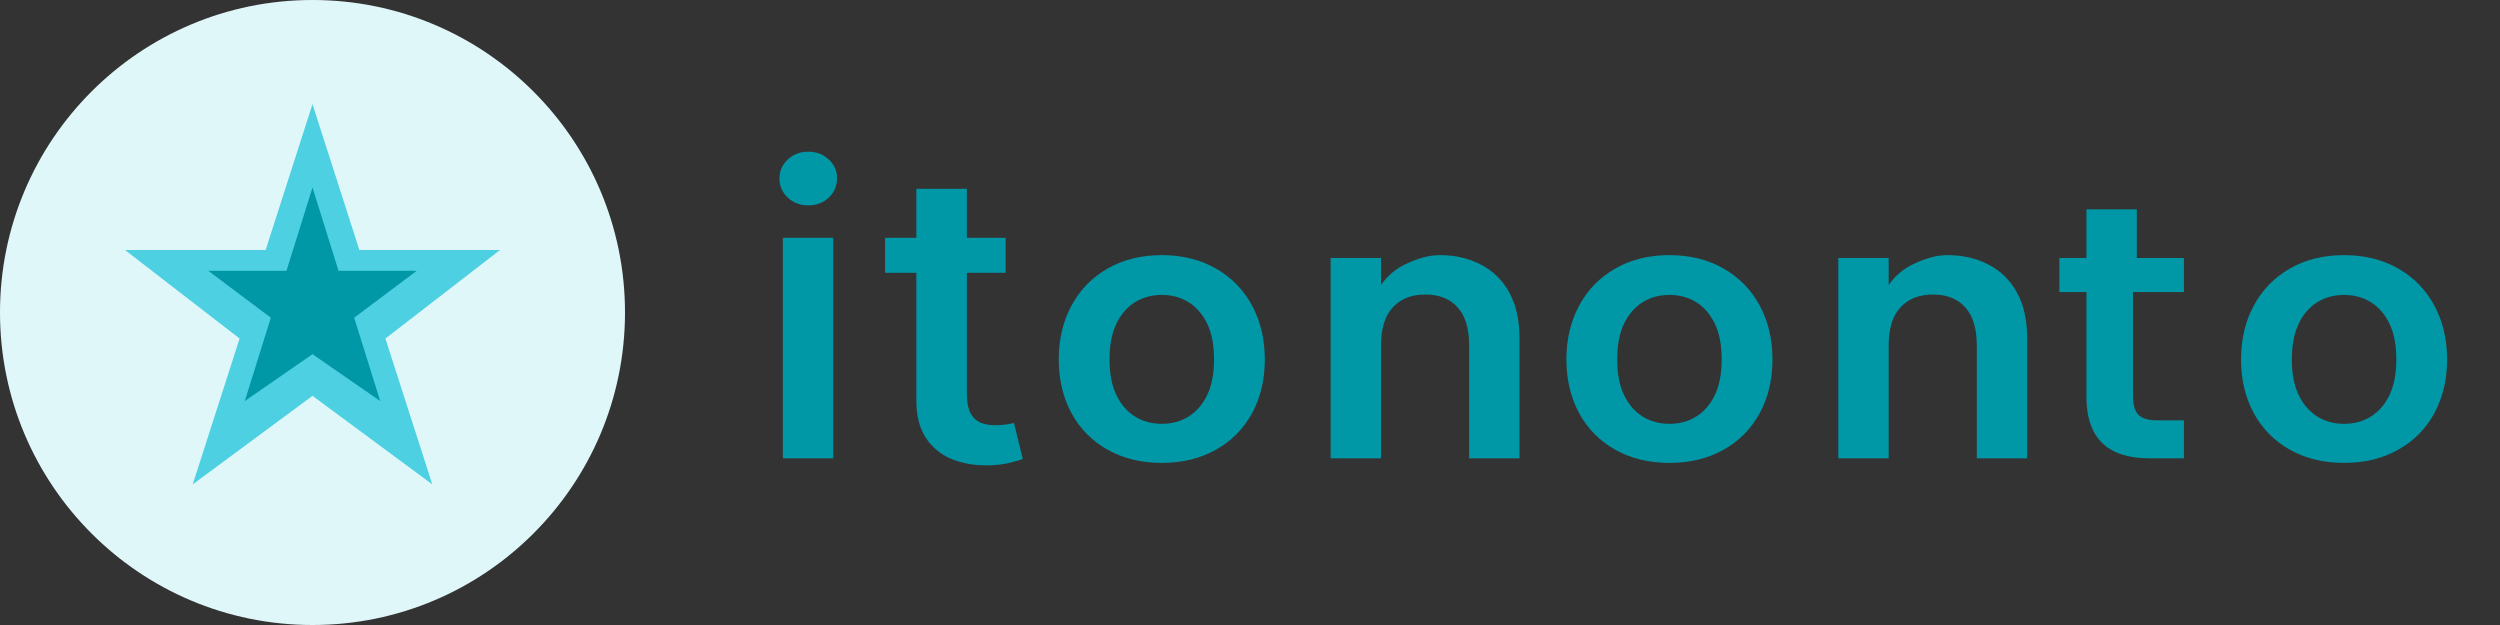
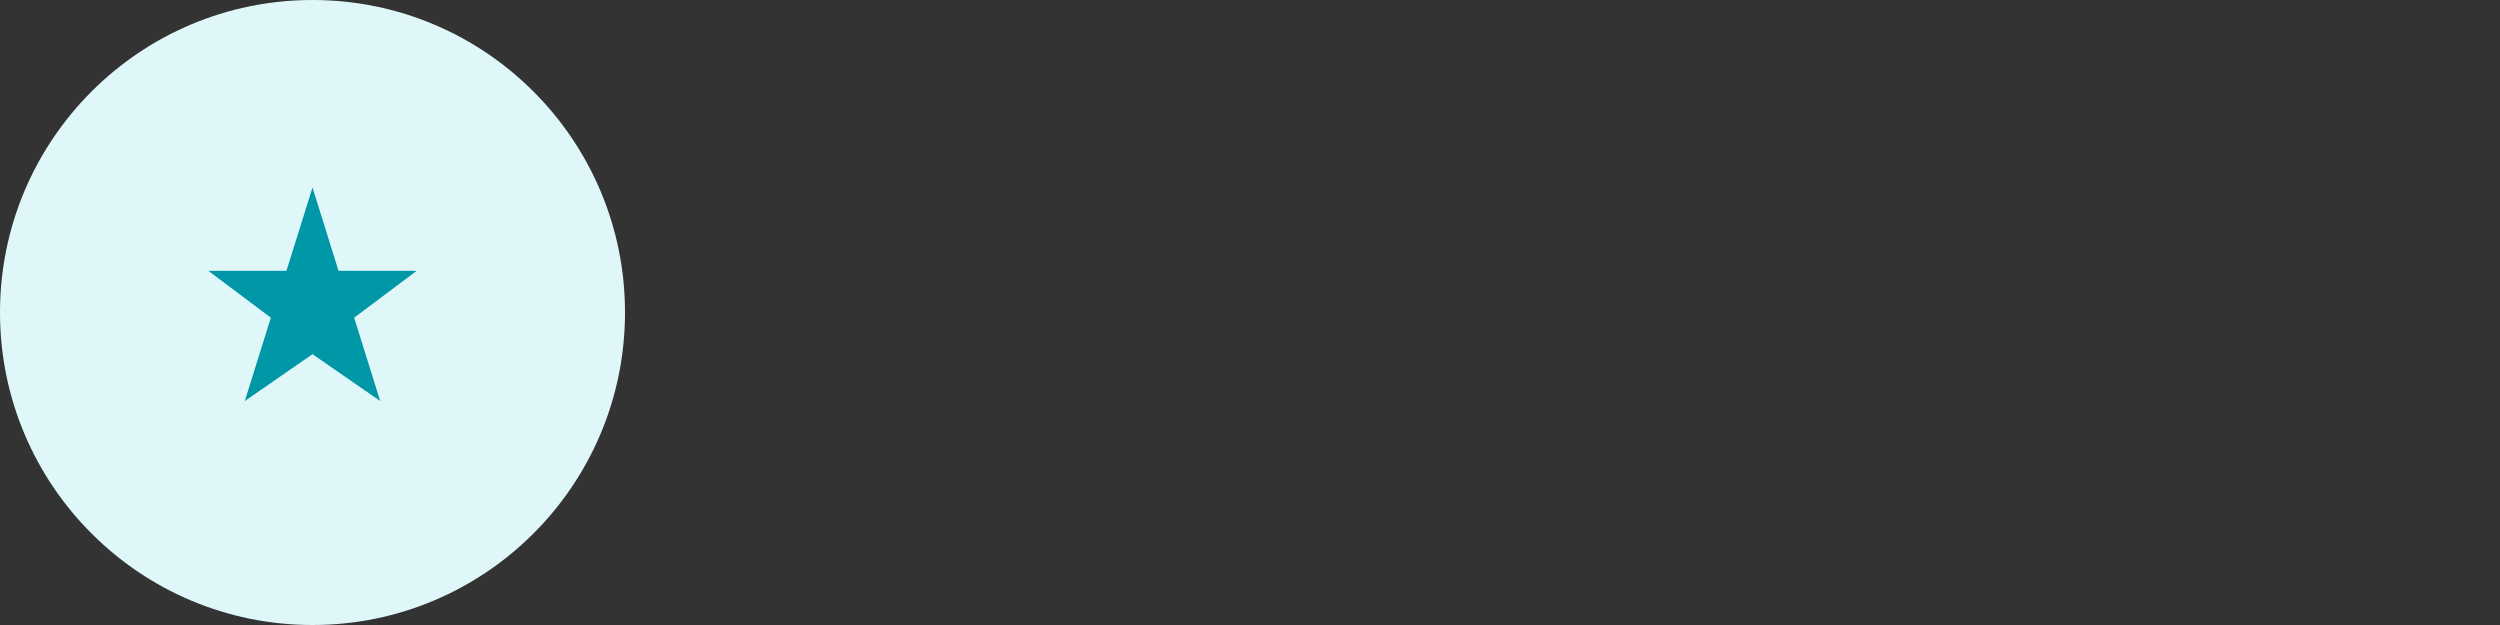
<svg xmlns="http://www.w3.org/2000/svg" width="240" height="60" viewBox="0 0 240 60" fill="none">
  <rect x="0" y="0" width="240" height="60" fill="#333333" stroke="none" />
  <path d="M60 30C60 46.569 46.569 60 30 60C13.431 60 0 46.569 0 30C0 13.431 13.431 0 30 0C46.569 0 60 13.431 60 30Z" fill="#E0F7FA" />
-   <path d="M30 10L34.5 24H48L37 32.5L41.5 46.5L30 38L18.5 46.5L23 32.5L12 24H25.5L30 10Z" fill="#4DD0E1" />
  <path d="M30 18L32.5 26H40L34 30.5L36.5 38.5L30 34L23.5 38.5L26 30.5L20 26H27.5L30 18Z" fill="#0097A7" />
-   <path d="M75.156 22.828H79.992V44H75.156V22.828ZM77.594 19.719C76.812 19.719 76.156 19.469 75.625 18.969C75.094 18.469 74.828 17.859 74.828 17.141C74.828 16.422 75.094 15.812 75.625 15.312C76.156 14.812 76.812 14.562 77.594 14.562C78.375 14.562 79.031 14.812 79.562 15.312C80.094 15.797 80.359 16.391 80.359 17.094C80.359 17.844 80.094 18.469 79.562 18.969C79.031 19.469 78.375 19.719 77.594 19.719ZM96.547 22.828V26.188H84.969V22.828H96.547ZM87.984 18.125H92.82V37.797C92.82 38.609 92.938 39.234 93.172 39.672C93.406 40.094 93.719 40.391 94.109 40.562C94.516 40.734 94.984 40.82 95.516 40.82C95.922 40.82 96.281 40.797 96.594 40.75C96.906 40.688 97.156 40.641 97.344 40.609L98.188 44.062C97.859 44.188 97.422 44.312 96.875 44.438C96.328 44.578 95.672 44.656 94.906 44.672C93.594 44.703 92.406 44.5 91.344 44.062C90.297 43.625 89.469 42.938 88.859 42C88.25 41.047 87.953 39.828 87.969 38.344V18.125ZM111.531 44.438C109.562 44.438 107.828 44.016 106.328 43.172C104.828 42.328 103.672 41.156 102.859 39.656C102.047 38.156 101.641 36.438 101.641 34.5C101.641 32.578 102.047 30.859 102.859 29.344C103.672 27.828 104.828 26.641 106.328 25.781C107.828 24.922 109.562 24.492 111.531 24.492C113.5 24.492 115.234 24.922 116.734 25.781C118.234 26.641 119.391 27.828 120.203 29.344C121.016 30.859 121.422 32.578 121.422 34.5C121.422 36.438 121.016 38.156 120.203 39.656C119.391 41.156 118.234 42.328 116.734 43.172C115.234 44.016 113.5 44.438 111.531 44.438ZM111.531 40.688C112.5 40.688 113.359 40.453 114.109 39.984C114.859 39.516 115.453 38.828 115.891 37.922C116.328 37.016 116.547 35.875 116.547 34.5C116.547 33.125 116.328 31.984 115.891 31.078C115.453 30.172 114.859 29.484 114.109 29.016C113.359 28.547 112.5 28.312 111.531 28.312C110.562 28.312 109.703 28.547 108.953 29.016C108.203 29.484 107.609 30.172 107.172 31.078C106.734 31.984 106.516 33.125 106.516 34.5C106.516 35.875 106.734 37.016 107.172 37.922C107.609 38.828 108.203 39.516 108.953 39.984C109.703 40.453 110.562 40.688 111.531 40.688ZM138.234 24.492C139.703 24.492 141.016 24.797 142.172 25.406C143.328 26 144.234 26.891 144.891 28.078C145.547 29.266 145.875 30.734 145.875 32.484V44H141.039V33.172C141.039 31.547 140.672 30.328 139.938 29.516C139.203 28.688 138.172 28.273 136.844 28.273C135.5 28.273 134.453 28.688 133.703 29.516C132.953 30.328 132.578 31.547 132.578 33.172V44H127.742V24.766H132.578V27.359C133.203 26.453 134.031 25.766 135.062 25.297C136.094 24.828 137.109 24.492 138.234 24.492ZM160.266 44.438C158.297 44.438 156.562 44.016 155.062 43.172C153.562 42.328 152.406 41.156 151.594 39.656C150.781 38.156 150.375 36.438 150.375 34.5C150.375 32.578 150.781 30.859 151.594 29.344C152.406 27.828 153.562 26.641 155.062 25.781C156.562 24.922 158.297 24.492 160.266 24.492C162.234 24.492 163.969 24.922 165.469 25.781C166.969 26.641 168.125 27.828 168.938 29.344C169.75 30.859 170.156 32.578 170.156 34.5C170.156 36.438 169.75 38.156 168.938 39.656C168.125 41.156 166.969 42.328 165.469 43.172C163.969 44.016 162.234 44.438 160.266 44.438ZM160.266 40.688C161.234 40.688 162.094 40.453 162.844 39.984C163.594 39.516 164.188 38.828 164.625 37.922C165.062 37.016 165.281 35.875 165.281 34.5C165.281 33.125 165.062 31.984 164.625 31.078C164.188 30.172 163.594 29.484 162.844 29.016C162.094 28.547 161.234 28.312 160.266 28.312C159.297 28.312 158.438 28.547 157.688 29.016C156.938 29.484 156.344 30.172 155.906 31.078C155.469 31.984 155.25 33.125 155.25 34.5C155.25 35.875 155.469 37.016 155.906 37.922C156.344 38.828 156.938 39.516 157.688 39.984C158.438 40.453 159.297 40.688 160.266 40.688ZM186.969 24.492C188.438 24.492 189.75 24.797 190.906 25.406C192.062 26 192.969 26.891 193.625 28.078C194.281 29.266 194.609 30.734 194.609 32.484V44H189.773V33.172C189.773 31.547 189.406 30.328 188.672 29.516C187.938 28.688 186.906 28.273 185.578 28.273C184.234 28.273 183.188 28.688 182.438 29.516C181.688 30.328 181.312 31.547 181.312 33.172V44H176.477V24.766H181.312V27.359C181.938 26.453 182.766 25.766 183.797 25.297C184.828 24.828 185.844 24.492 186.969 24.492ZM204.766 28.039V38.031C204.766 38.844 204.938 39.438 205.281 39.812C205.641 40.172 206.234 40.352 207.062 40.352H209.656V44H206.344C202.312 44 200.297 42.031 200.297 38.094V28.039H197.703V24.766H200.297V20.094H205.133V24.766H209.656V28.039H204.766ZM225.031 24.492C227 24.492 228.734 24.922 230.234 25.781C231.734 26.641 232.891 27.828 233.703 29.344C234.516 30.859 234.922 32.578 234.922 34.5C234.922 36.438 234.516 38.156 233.703 39.656C232.891 41.156 231.734 42.328 230.234 43.172C228.734 44.016 227 44.438 225.031 44.438C223.062 44.438 221.328 44.016 219.828 43.172C218.328 42.328 217.172 41.156 216.359 39.656C215.547 38.156 215.141 36.438 215.141 34.5C215.141 32.578 215.547 30.859 216.359 29.344C217.172 27.828 218.328 26.641 219.828 25.781C221.328 24.922 223.062 24.492 225.031 24.492ZM225.031 28.312C224.062 28.312 223.203 28.547 222.453 29.016C221.703 29.484 221.109 30.172 220.672 31.078C220.234 31.984 220.016 33.125 220.016 34.5C220.016 35.875 220.234 37.016 220.672 37.922C221.109 38.828 221.703 39.516 222.453 39.984C223.203 40.453 224.062 40.688 225.031 40.688C226 40.688 226.859 40.453 227.609 39.984C228.359 39.516 228.953 38.828 229.391 37.922C229.828 37.016 230.047 35.875 230.047 34.5C230.047 33.125 229.828 31.984 229.391 31.078C228.953 30.172 228.359 29.484 227.609 29.016C226.859 28.547 226 28.312 225.031 28.312Z" fill="#0097A7" />
</svg>